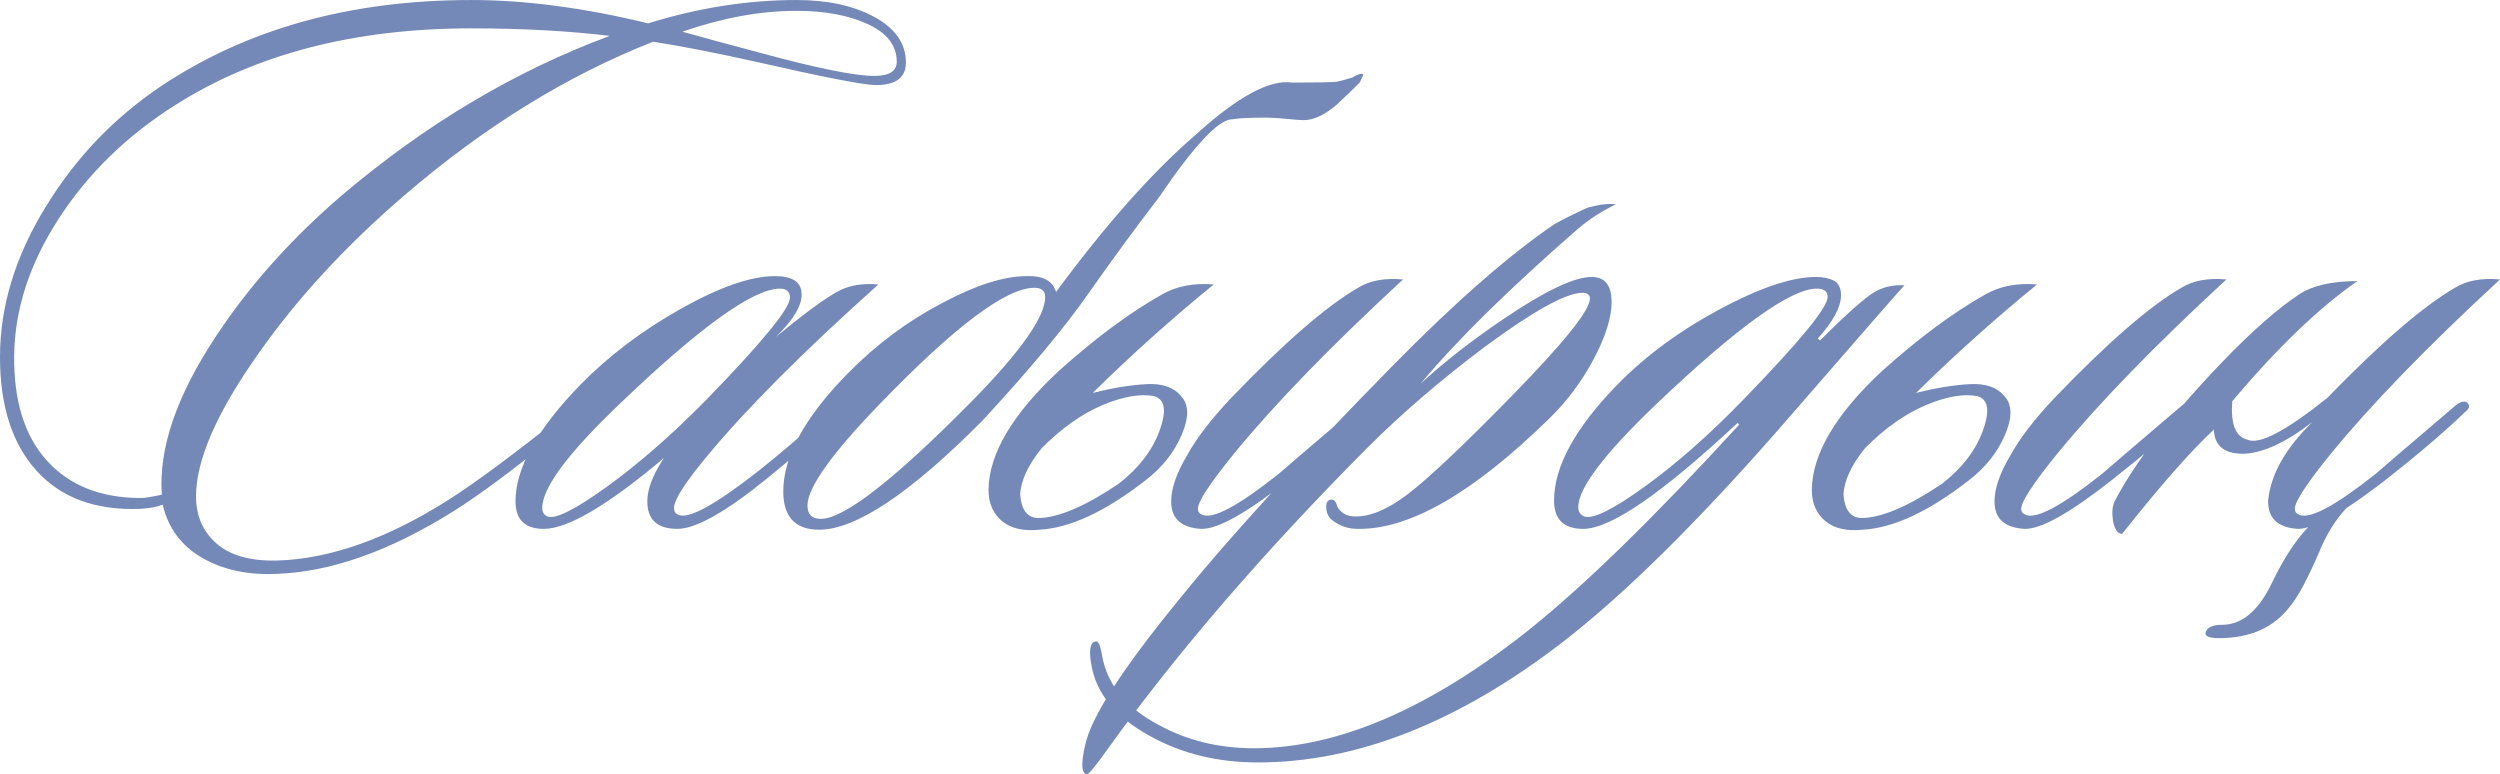
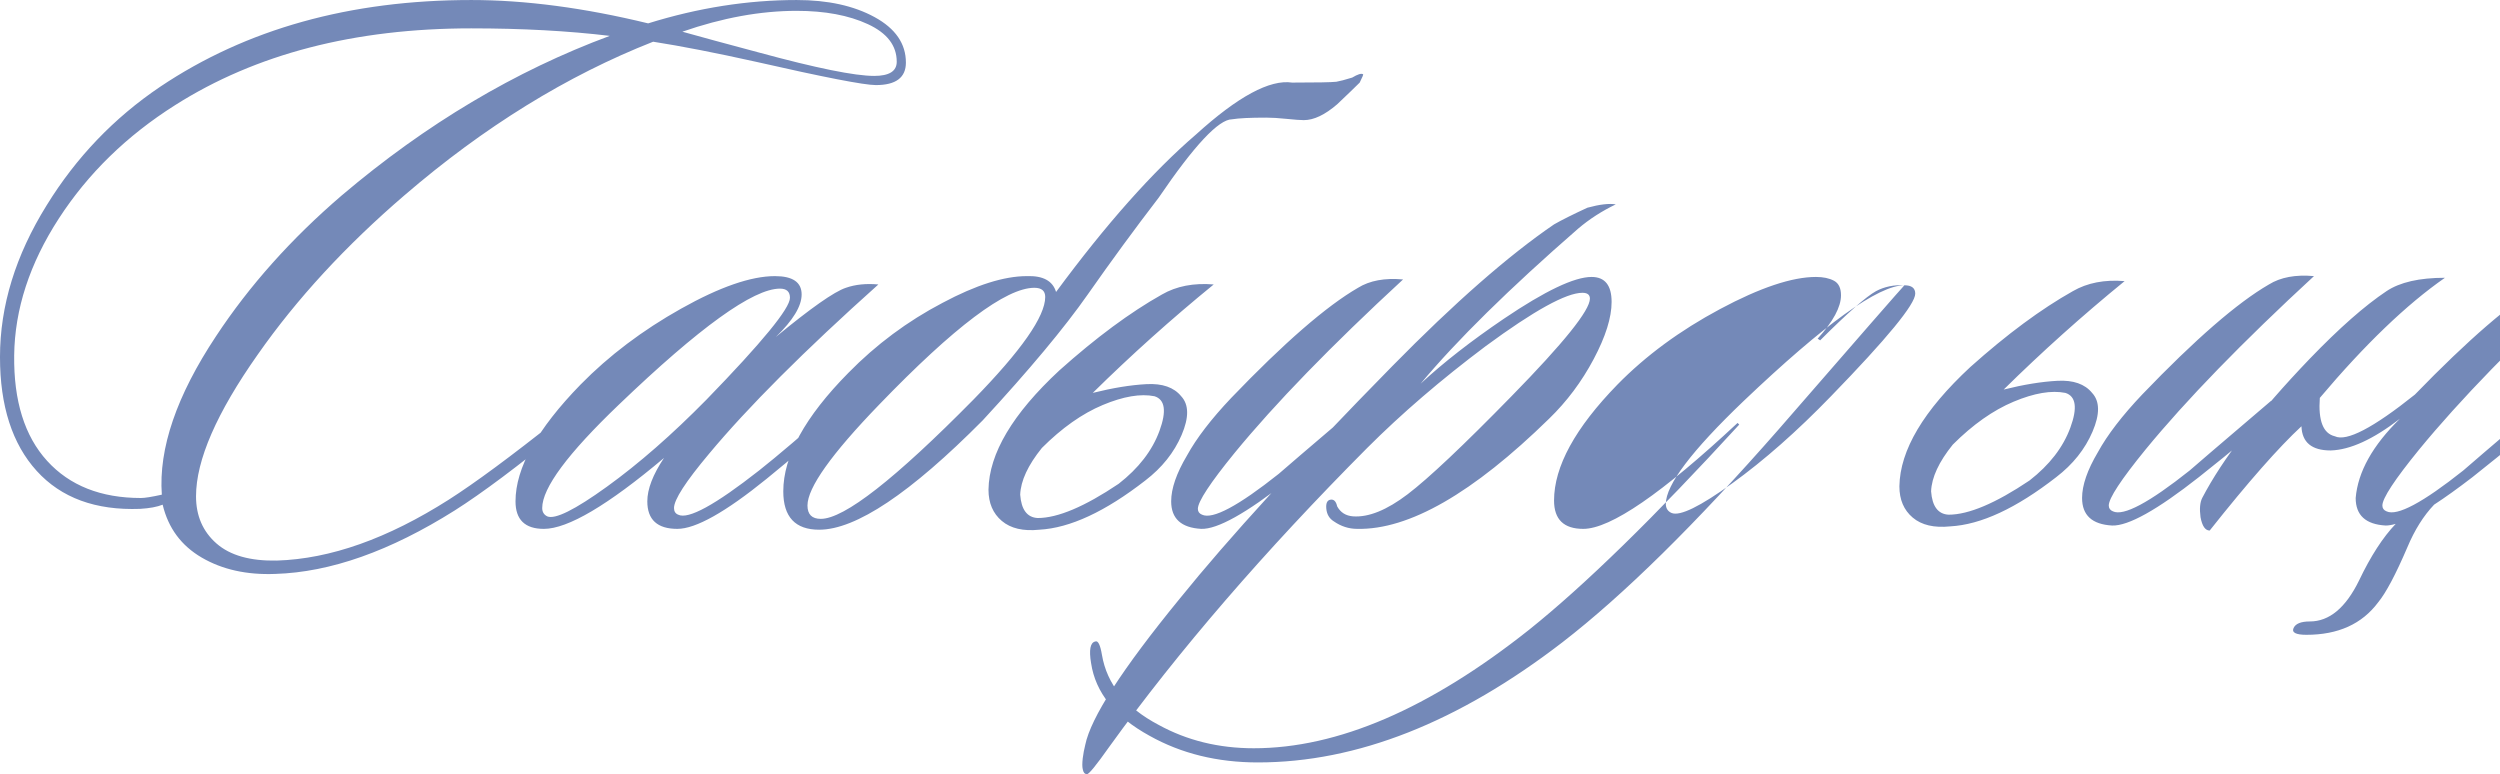
<svg xmlns="http://www.w3.org/2000/svg" xml:space="preserve" width="436.856mm" height="135.274mm" version="1.1" style="shape-rendering:geometricPrecision; text-rendering:geometricPrecision; image-rendering:optimizeQuality; fill-rule:evenodd; clip-rule:evenodd" viewBox="0 0 19365.75 5996.65">
  <defs>
    <style type="text/css"> .fil0 {fill:#7489B8;fill-rule:nonzero} </style>
  </defs>
  <g id="Слой_x0020_1">
-     <path class="fil0" d="M7017.42 484.63c0,116.31 -77.54,174.47 -232.62,174.47 -90.46,0 -400.63,-60.31 -930.49,-180.93 -310.16,-68.93 -575.09,-120.62 -794.79,-155.08 -667.71,262.78 -1309.57,659.1 -1925.59,1188.96 -456.63,392.01 -835.71,803.41 -1137.26,1234.19 -318.78,452.32 -478.17,818.49 -478.17,1098.49 0,150.77 52.77,272.47 158.31,365.09 105.54,92.62 261.7,136.78 468.48,132.47 413.55,-12.92 857.25,-170.16 1331.11,-471.7 202.47,-129.23 482.47,-336.01 840.02,-620.32 60.31,-47.39 96.92,-64.62 109.85,-51.69 25.84,25.84 6.46,66.77 -58.16,122.77 -353.24,288.62 -635.4,499.71 -846.49,633.25 -499.7,314.47 -962.79,478.17 -1389.27,491.09 -219.7,8.62 -409.24,-33.38 -568.63,-126 -159.39,-92.62 -260.62,-229.39 -303.7,-410.32 -43.08,17.23 -101.23,28 -174.46,32.31 -344.62,12.92 -611.71,-85.08 -801.25,-294.01 -189.55,-208.93 -284.32,-502.93 -284.32,-882.03 0,-396.32 120.62,-788.33 361.86,-1176.03 228.32,-370.47 521.25,-676.33 878.79,-917.56 667.71,-448.01 1471.12,-672.02 2410.22,-672.02 417.86,0 874.48,60.31 1369.88,180.93 387.7,-120.62 771.1,-180.93 1150.18,-180.93 241.24,0 442.63,44.15 604.17,132.47 161.54,88.31 242.32,205.69 242.32,352.16zm-71.08 -6.46c0,-124.93 -74.31,-221.85 -222.93,-290.78 -148.62,-68.93 -332.78,-103.39 -552.48,-103.39 -280.01,0 -575.09,53.85 -885.25,161.54 137.85,38.77 336.01,92.62 594.48,161.55 443.71,120.62 740.94,180.93 891.72,180.93 116.31,0 174.47,-36.62 174.47,-109.85zm-2222.83 -200.31c-323.08,-38.77 -680.63,-58.16 -1072.64,-58.16 -904.64,0 -1669.27,198.16 -2293.91,594.48 -374.78,236.93 -675.25,529.86 -901.41,878.79 -226.16,348.93 -341.39,702.17 -345.7,1059.72 -4.31,353.24 80.77,625.71 255.24,817.41 174.47,191.7 416.78,287.55 726.94,287.55 30.16,0 84,-8.62 161.54,-25.85 -25.84,-357.55 114.16,-766.79 420.01,-1227.73 258.47,-392.01 583.71,-756.02 975.72,-1092.03 650.48,-551.4 1341.88,-962.79 2074.21,-1234.19zm2080.67 1925.59c-572.94,512.63 -1010.18,949.87 -1311.73,1311.73 -180.93,215.39 -271.39,355.4 -271.39,420.01 0,25.85 10.77,43.08 32.31,51.7 77.54,38.77 286.47,-75.39 626.79,-342.47 142.16,-112 346.78,-286.47 613.86,-523.4 34.46,-34.46 60.31,-36.62 77.54,-6.46 12.92,25.85 2.15,53.85 -32.31,84 -215.39,189.54 -415.71,359.7 -600.94,510.48 -318.78,258.47 -549.25,387.7 -691.41,387.7 -155.08,0 -232.62,-71.08 -232.62,-213.24 0,-94.77 43.08,-206.77 129.23,-336.01 -435.09,366.16 -745.25,549.25 -930.49,549.25 -146.47,0 -219.7,-71.08 -219.7,-213.24 0,-258.47 168.01,-560.01 504.01,-904.64 219.7,-224.01 479.24,-420.01 778.64,-588.02 299.39,-168.01 541.71,-252.01 726.94,-252.01 137.85,0 206.78,47.38 206.78,142.16 0,90.46 -66.77,200.31 -200.31,329.55 271.39,-224.01 452.32,-351.09 542.78,-381.24 73.23,-25.85 157.23,-34.46 252.01,-25.85zm-762.48 32.31c-206.78,0 -622.48,299.39 -1247.11,898.18 -396.32,379.09 -594.48,646.17 -594.48,801.25 0,30.16 12.92,51.7 38.77,64.62 60.31,25.84 214.31,-50.62 462.01,-229.39 247.7,-178.77 505.09,-403.85 772.18,-675.25 430.78,-443.7 646.17,-706.48 646.17,-788.33 0,-47.39 -25.85,-71.08 -77.54,-71.08zm2054.82 64.62c0,-47.38 -28,-71.08 -84,-71.08 -219.7,0 -620.32,301.54 -1201.88,904.64 -370.47,383.39 -555.71,644.02 -555.71,781.87 0,68.93 34.46,103.39 103.39,103.39 180.93,0 575.09,-308.01 1182.49,-924.03 370.47,-379.09 555.7,-644.01 555.7,-794.79zm84 -38.77c387.7,-525.55 749.56,-932.64 1085.57,-1221.26 323.09,-292.93 570.79,-426.47 743.1,-400.63 189.54,0 303.7,-2.15 342.47,-6.46 25.85,-4.31 66.77,-15.08 122.77,-32.31 43.08,-25.85 71.08,-34.46 84,-25.85 4.3,0 -4.31,21.54 -25.85,64.62 -34.46,34.46 -92.62,90.46 -174.46,168.01 -94.77,81.85 -180.93,122.77 -258.47,122.77 -25.85,0 -70,-3.23 -132.47,-9.69 -62.47,-6.46 -115.24,-9.69 -158.31,-9.69 -124.93,0 -213.24,4.31 -264.93,12.92 -103.39,0 -292.93,202.47 -568.63,607.4 -185.24,241.24 -368.32,491.09 -549.25,749.56 -180.93,258.47 -452.32,583.71 -814.17,975.72 -560.01,564.32 -982.18,846.48 -1266.5,846.48 -185.24,0 -277.85,-99.08 -277.85,-297.24 0,-271.39 168,-577.24 504.01,-917.56 215.39,-219.7 458.78,-400.63 730.17,-542.79 258.47,-137.85 476.01,-206.77 652.63,-206.77 124.93,-4.31 200.31,36.62 226.16,122.77zm1014.49 1266.5c73.23,-133.54 187.39,-282.16 342.47,-445.86 409.24,-426.47 736.64,-710.79 982.18,-852.94 90.46,-56 206.78,-77.54 348.93,-64.62 -555.7,512.63 -990.8,960.64 -1305.26,1344.04 -189.55,232.62 -284.32,376.93 -284.32,432.93 0,21.54 10.77,36.62 32.31,45.23 81.85,38.77 280.01,-66.77 594.48,-316.63 8.61,-8.62 217.54,-187.39 626.78,-536.32 38.77,-25.84 66.77,-30.15 84,-12.92 21.54,21.54 15.08,45.23 -19.39,71.08 -150.77,146.47 -357.55,323.08 -620.32,529.86 -323.08,254.16 -547.09,379.09 -672.02,374.78 -155.08,-8.62 -232.62,-79.7 -232.62,-213.24 0,-99.08 40.93,-217.54 122.78,-355.39zm-730.17 -484.63c155.08,-38.77 294.01,-61.38 416.78,-67.85 122.77,-6.46 212.16,24.77 268.16,93.7 60.31,64.62 61.39,164.77 3.23,300.47 -58.16,135.7 -151.85,253.08 -281.09,352.16 -310.16,241.24 -583.71,368.32 -820.64,381.24 -124.93,12.92 -221.85,-9.69 -290.78,-67.85 -68.92,-58.16 -103.39,-138.93 -103.39,-242.32 4.31,-280.01 187.39,-588.02 549.25,-924.02 284.31,-254.16 549.25,-450.17 794.79,-588.02 112,-64.62 245.55,-90.46 400.63,-77.54 -327.39,267.09 -639.71,547.09 -936.95,840.02zm-394.17 426.47c-107.69,133.54 -163.7,254.16 -168,361.86 8.61,116.31 53.85,176.62 135.69,180.93 155.08,0 364.01,-88.31 626.79,-264.93 155.08,-120.62 260.62,-257.39 316.62,-410.32 56,-152.93 43.08,-242.32 -38.77,-268.16 -107.7,-21.54 -241.24,1.08 -400.63,67.85 -159.39,66.77 -316.63,177.7 -471.71,332.78zm4445.66 -1886.82c-107.69,51.69 -204.62,114.16 -290.78,187.39 -534.17,465.24 -941.26,865.87 -1221.27,1201.88 176.62,-163.7 392.01,-331.7 646.17,-504.01 318.78,-215.39 544.94,-323.09 678.48,-323.09 103.39,0 155.08,64.62 155.08,193.85 0,120.62 -46.31,268.16 -138.93,442.63 -92.62,174.46 -207.85,328.47 -345.7,462.01 -590.17,577.25 -1085.57,861.56 -1486.2,852.95 -64.62,0 -124.93,-19.39 -180.93,-58.16 -34.46,-21.54 -53.85,-53.85 -58.16,-96.93 -4.3,-43.08 6.46,-66.77 32.31,-71.08 25.84,-4.31 43.08,12.92 51.69,51.69 25.84,47.38 66.77,73.23 122.77,77.54 120.62,8.61 261.7,-48.47 423.24,-171.24 161.54,-122.77 429.7,-375.85 804.48,-759.25 404.93,-413.55 607.4,-665.56 607.4,-756.02 0,-30.15 -19.39,-45.23 -58.16,-45.23 -124.93,0 -374.78,137.85 -749.56,413.55 -344.62,258.47 -650.48,521.24 -917.56,788.33 -796.94,801.25 -1462.5,1572.35 -1996.67,2313.29 -103.39,146.47 -161.54,217.54 -174.46,213.24 -17.23,0 -28,-12.92 -32.31,-38.77 -4.31,-17.23 -4.31,-45.23 0,-84 4.31,-34.46 10.77,-68.92 19.39,-103.39 43.08,-211.09 286.47,-588.02 730.17,-1130.8 379.09,-469.55 928.33,-1070.49 1647.73,-1802.82 482.48,-491.09 900.33,-857.26 1253.57,-1098.49 60.31,-34.46 146.47,-77.54 258.47,-129.23 94.77,-25.85 168,-34.46 219.7,-25.85zm2235.75 626.79c-21.54,21.54 -346.78,394.16 -975.72,1117.88 -641.86,732.33 -1199.73,1281.57 -1673.59,1647.73 -805.56,620.32 -1591.74,930.49 -2358.53,930.49 -314.47,0 -594.48,-68.92 -840.02,-206.77 -267.08,-146.47 -417.86,-333.86 -452.32,-562.17 -17.23,-103.39 -6.46,-159.39 32.31,-168.01 21.54,-8.62 38.77,25.84 51.7,103.39 38.77,228.32 185.23,409.24 439.4,542.78 219.69,120.62 465.24,180.93 736.63,180.93 650.48,0 1361.27,-305.85 2132.36,-917.56 430.78,-344.62 973.57,-874.48 1628.35,-1589.58l-12.92 -12.93c-585.86,547.1 -984.33,820.64 -1195.42,820.64 -150.77,0 -226.16,-73.23 -226.16,-219.7 0,-262.78 163.7,-562.17 491.09,-898.18 219.7,-224.01 484.63,-418.93 794.79,-584.79 310.16,-165.85 557.86,-248.78 743.1,-248.78 56,0 102.31,9.69 138.93,29.08 36.62,19.39 54.92,57.08 54.92,113.08 0,90.46 -60.31,202.47 -180.93,336.01l19.39 12.93c211.08,-211.09 355.39,-338.17 432.93,-381.24 64.62,-34.46 137.85,-49.54 219.7,-45.23zm-678.48 25.84c-202.47,0 -618.17,299.39 -1247.11,898.18 -400.63,383.39 -600.94,648.33 -600.94,794.79 0,34.46 15.08,58.16 45.23,71.08 64.62,25.84 220.78,-50.62 468.47,-229.39 247.7,-178.77 502.94,-403.85 765.71,-675.25 435.09,-448.01 652.64,-712.94 652.64,-794.79 0,-43.08 -28,-64.62 -84,-64.62zm1499.12 1292.35c73.23,-133.54 187.39,-282.16 342.47,-445.86 409.24,-426.47 736.64,-710.79 982.18,-852.94 90.46,-56 206.78,-77.54 348.93,-64.62 -555.7,512.63 -990.8,960.64 -1305.26,1344.04 -189.55,232.62 -284.32,376.93 -284.32,432.93 0,21.54 10.77,36.62 32.31,45.23 81.85,38.77 280.01,-66.77 594.48,-316.63 8.61,-8.62 217.54,-187.39 626.78,-536.32 38.77,-25.84 66.77,-30.15 84,-12.92 21.54,21.54 15.08,45.23 -19.39,71.08 -150.77,146.47 -357.55,323.08 -620.32,529.86 -323.08,254.16 -547.09,379.09 -672.02,374.78 -155.08,-8.62 -232.62,-79.7 -232.62,-213.24 0,-99.08 40.93,-217.54 122.78,-355.39zm-730.17 -484.63c155.08,-38.77 294.01,-61.38 416.78,-67.85 122.77,-6.46 212.16,24.77 268.16,93.7 60.31,64.62 61.39,164.77 3.23,300.47 -58.16,135.7 -151.85,253.08 -281.09,352.16 -310.16,241.24 -583.71,368.32 -820.64,381.24 -124.93,12.92 -221.85,-9.69 -290.78,-67.85 -68.92,-58.16 -103.39,-138.93 -103.39,-242.32 4.31,-280.01 187.39,-588.02 549.25,-924.02 284.31,-254.16 549.25,-450.17 794.79,-588.02 112,-64.62 245.55,-90.46 400.63,-77.54 -327.39,267.09 -639.71,547.09 -936.95,840.02zm-394.17 426.47c-107.69,133.54 -163.7,254.16 -168,361.86 8.61,116.31 53.85,176.62 135.69,180.93 155.08,0 364.01,-88.31 626.79,-264.93 155.08,-120.62 260.62,-257.39 316.62,-410.32 56,-152.93 43.08,-242.32 -38.77,-268.16 -107.7,-21.54 -241.24,1.08 -400.63,67.85 -159.39,66.77 -316.63,177.7 -471.71,332.78zm2843.15 -361.86c-12.92,176.62 25.85,275.7 116.31,297.24 90.46,43.08 297.24,-64.62 620.32,-323.08 413.55,-426.47 743.1,-710.79 988.64,-852.94 90.46,-56 206.78,-77.54 348.93,-64.62 -555.71,512.63 -990.8,960.64 -1305.27,1344.04 -189.54,232.62 -284.31,376.93 -284.31,432.93 0,21.54 10.77,36.62 32.31,45.23 81.85,38.77 280.01,-66.77 594.48,-316.63 8.61,-8.62 217.54,-187.39 626.78,-536.32 38.77,-25.84 66.77,-30.15 84,-12.92 21.54,21.54 15.08,45.23 -19.39,71.08 -150.77,146.47 -357.55,323.08 -620.32,529.86 -112,86.15 -211.09,157.23 -297.24,213.24 -81.85,86.16 -150.77,196.01 -206.78,329.55 -90.46,211.09 -165.85,353.24 -226.16,426.47 -124.93,168.01 -310.16,252.01 -555.71,252.01 -81.85,0 -115.24,-17.23 -100.15,-51.69 15.08,-34.46 57.07,-51.69 126,-51.69 150.77,0 277.85,-105.54 381.24,-316.63 90.46,-189.54 185.24,-336.01 284.31,-439.4 -30.15,8.62 -56,12.93 -77.54,12.93 -155.08,-8.62 -232.62,-79.7 -232.62,-213.24 17.23,-202.47 131.39,-407.09 342.47,-613.86 -206.77,159.39 -385.54,241.24 -536.32,245.54 -146.47,0 -221.85,-62.46 -226.16,-187.39 -176.62,163.7 -413.55,432.93 -710.79,807.71 -34.46,0 -58.16,-34.46 -71.08,-103.39 -8.62,-64.62 -4.31,-114.16 12.92,-148.62 159.39,-305.85 437.24,-665.55 833.56,-1079.11 228.31,-236.93 426.47,-411.39 594.48,-523.4 103.39,-68.92 254.16,-103.39 452.32,-103.39 -297.24,206.77 -620.32,516.93 -969.26,930.49z" />
+     <path class="fil0" d="M7017.42 484.63c0,116.31 -77.54,174.47 -232.62,174.47 -90.46,0 -400.63,-60.31 -930.49,-180.93 -310.16,-68.93 -575.09,-120.62 -794.79,-155.08 -667.71,262.78 -1309.57,659.1 -1925.59,1188.96 -456.63,392.01 -835.71,803.41 -1137.26,1234.19 -318.78,452.32 -478.17,818.49 -478.17,1098.49 0,150.77 52.77,272.47 158.31,365.09 105.54,92.62 261.7,136.78 468.48,132.47 413.55,-12.92 857.25,-170.16 1331.11,-471.7 202.47,-129.23 482.47,-336.01 840.02,-620.32 60.31,-47.39 96.92,-64.62 109.85,-51.69 25.84,25.84 6.46,66.77 -58.16,122.77 -353.24,288.62 -635.4,499.71 -846.49,633.25 -499.7,314.47 -962.79,478.17 -1389.27,491.09 -219.7,8.62 -409.24,-33.38 -568.63,-126 -159.39,-92.62 -260.62,-229.39 -303.7,-410.32 -43.08,17.23 -101.23,28 -174.46,32.31 -344.62,12.92 -611.71,-85.08 -801.25,-294.01 -189.55,-208.93 -284.32,-502.93 -284.32,-882.03 0,-396.32 120.62,-788.33 361.86,-1176.03 228.32,-370.47 521.25,-676.33 878.79,-917.56 667.71,-448.01 1471.12,-672.02 2410.22,-672.02 417.86,0 874.48,60.31 1369.88,180.93 387.7,-120.62 771.1,-180.93 1150.18,-180.93 241.24,0 442.63,44.15 604.17,132.47 161.54,88.31 242.32,205.69 242.32,352.16zm-71.08 -6.46c0,-124.93 -74.31,-221.85 -222.93,-290.78 -148.62,-68.93 -332.78,-103.39 -552.48,-103.39 -280.01,0 -575.09,53.85 -885.25,161.54 137.85,38.77 336.01,92.62 594.48,161.55 443.71,120.62 740.94,180.93 891.72,180.93 116.31,0 174.47,-36.62 174.47,-109.85zm-2222.83 -200.31c-323.08,-38.77 -680.63,-58.16 -1072.64,-58.16 -904.64,0 -1669.27,198.16 -2293.91,594.48 -374.78,236.93 -675.25,529.86 -901.41,878.79 -226.16,348.93 -341.39,702.17 -345.7,1059.72 -4.31,353.24 80.77,625.71 255.24,817.41 174.47,191.7 416.78,287.55 726.94,287.55 30.16,0 84,-8.62 161.54,-25.85 -25.84,-357.55 114.16,-766.79 420.01,-1227.73 258.47,-392.01 583.71,-756.02 975.72,-1092.03 650.48,-551.4 1341.88,-962.79 2074.21,-1234.19zm2080.67 1925.59c-572.94,512.63 -1010.18,949.87 -1311.73,1311.73 -180.93,215.39 -271.39,355.4 -271.39,420.01 0,25.85 10.77,43.08 32.31,51.7 77.54,38.77 286.47,-75.39 626.79,-342.47 142.16,-112 346.78,-286.47 613.86,-523.4 34.46,-34.46 60.31,-36.62 77.54,-6.46 12.92,25.85 2.15,53.85 -32.31,84 -215.39,189.54 -415.71,359.7 -600.94,510.48 -318.78,258.47 -549.25,387.7 -691.41,387.7 -155.08,0 -232.62,-71.08 -232.62,-213.24 0,-94.77 43.08,-206.77 129.23,-336.01 -435.09,366.16 -745.25,549.25 -930.49,549.25 -146.47,0 -219.7,-71.08 -219.7,-213.24 0,-258.47 168.01,-560.01 504.01,-904.64 219.7,-224.01 479.24,-420.01 778.64,-588.02 299.39,-168.01 541.71,-252.01 726.94,-252.01 137.85,0 206.78,47.38 206.78,142.16 0,90.46 -66.77,200.31 -200.31,329.55 271.39,-224.01 452.32,-351.09 542.78,-381.24 73.23,-25.85 157.23,-34.46 252.01,-25.85zm-762.48 32.31c-206.78,0 -622.48,299.39 -1247.11,898.18 -396.32,379.09 -594.48,646.17 -594.48,801.25 0,30.16 12.92,51.7 38.77,64.62 60.31,25.84 214.31,-50.62 462.01,-229.39 247.7,-178.77 505.09,-403.85 772.18,-675.25 430.78,-443.7 646.17,-706.48 646.17,-788.33 0,-47.39 -25.85,-71.08 -77.54,-71.08zm2054.82 64.62c0,-47.38 -28,-71.08 -84,-71.08 -219.7,0 -620.32,301.54 -1201.88,904.64 -370.47,383.39 -555.71,644.02 -555.71,781.87 0,68.93 34.46,103.39 103.39,103.39 180.93,0 575.09,-308.01 1182.49,-924.03 370.47,-379.09 555.7,-644.01 555.7,-794.79zm84 -38.77c387.7,-525.55 749.56,-932.64 1085.57,-1221.26 323.09,-292.93 570.79,-426.47 743.1,-400.63 189.54,0 303.7,-2.15 342.47,-6.46 25.85,-4.31 66.77,-15.08 122.77,-32.31 43.08,-25.85 71.08,-34.46 84,-25.85 4.3,0 -4.31,21.54 -25.85,64.62 -34.46,34.46 -92.62,90.46 -174.46,168.01 -94.77,81.85 -180.93,122.77 -258.47,122.77 -25.85,0 -70,-3.23 -132.47,-9.69 -62.47,-6.46 -115.24,-9.69 -158.31,-9.69 -124.93,0 -213.24,4.31 -264.93,12.92 -103.39,0 -292.93,202.47 -568.63,607.4 -185.24,241.24 -368.32,491.09 -549.25,749.56 -180.93,258.47 -452.32,583.71 -814.17,975.72 -560.01,564.32 -982.18,846.48 -1266.5,846.48 -185.24,0 -277.85,-99.08 -277.85,-297.24 0,-271.39 168,-577.24 504.01,-917.56 215.39,-219.7 458.78,-400.63 730.17,-542.79 258.47,-137.85 476.01,-206.77 652.63,-206.77 124.93,-4.31 200.31,36.62 226.16,122.77zm1014.49 1266.5c73.23,-133.54 187.39,-282.16 342.47,-445.86 409.24,-426.47 736.64,-710.79 982.18,-852.94 90.46,-56 206.78,-77.54 348.93,-64.62 -555.7,512.63 -990.8,960.64 -1305.26,1344.04 -189.55,232.62 -284.32,376.93 -284.32,432.93 0,21.54 10.77,36.62 32.31,45.23 81.85,38.77 280.01,-66.77 594.48,-316.63 8.61,-8.62 217.54,-187.39 626.78,-536.32 38.77,-25.84 66.77,-30.15 84,-12.92 21.54,21.54 15.08,45.23 -19.39,71.08 -150.77,146.47 -357.55,323.08 -620.32,529.86 -323.08,254.16 -547.09,379.09 -672.02,374.78 -155.08,-8.62 -232.62,-79.7 -232.62,-213.24 0,-99.08 40.93,-217.54 122.78,-355.39zm-730.17 -484.63c155.08,-38.77 294.01,-61.38 416.78,-67.85 122.77,-6.46 212.16,24.77 268.16,93.7 60.31,64.62 61.39,164.77 3.23,300.47 -58.16,135.7 -151.85,253.08 -281.09,352.16 -310.16,241.24 -583.71,368.32 -820.64,381.24 -124.93,12.92 -221.85,-9.69 -290.78,-67.85 -68.92,-58.16 -103.39,-138.93 -103.39,-242.32 4.31,-280.01 187.39,-588.02 549.25,-924.02 284.31,-254.16 549.25,-450.17 794.79,-588.02 112,-64.62 245.55,-90.46 400.63,-77.54 -327.39,267.09 -639.71,547.09 -936.95,840.02zm-394.17 426.47c-107.69,133.54 -163.7,254.16 -168,361.86 8.61,116.31 53.85,176.62 135.69,180.93 155.08,0 364.01,-88.31 626.79,-264.93 155.08,-120.62 260.62,-257.39 316.62,-410.32 56,-152.93 43.08,-242.32 -38.77,-268.16 -107.7,-21.54 -241.24,1.08 -400.63,67.85 -159.39,66.77 -316.63,177.7 -471.71,332.78zm4445.66 -1886.82c-107.69,51.69 -204.62,114.16 -290.78,187.39 -534.17,465.24 -941.26,865.87 -1221.27,1201.88 176.62,-163.7 392.01,-331.7 646.17,-504.01 318.78,-215.39 544.94,-323.09 678.48,-323.09 103.39,0 155.08,64.62 155.08,193.85 0,120.62 -46.31,268.16 -138.93,442.63 -92.62,174.46 -207.85,328.47 -345.7,462.01 -590.17,577.25 -1085.57,861.56 -1486.2,852.95 -64.62,0 -124.93,-19.39 -180.93,-58.16 -34.46,-21.54 -53.85,-53.85 -58.16,-96.93 -4.3,-43.08 6.46,-66.77 32.31,-71.08 25.84,-4.31 43.08,12.92 51.69,51.69 25.84,47.38 66.77,73.23 122.77,77.54 120.62,8.61 261.7,-48.47 423.24,-171.24 161.54,-122.77 429.7,-375.85 804.48,-759.25 404.93,-413.55 607.4,-665.56 607.4,-756.02 0,-30.15 -19.39,-45.23 -58.16,-45.23 -124.93,0 -374.78,137.85 -749.56,413.55 -344.62,258.47 -650.48,521.24 -917.56,788.33 -796.94,801.25 -1462.5,1572.35 -1996.67,2313.29 -103.39,146.47 -161.54,217.54 -174.46,213.24 -17.23,0 -28,-12.92 -32.31,-38.77 -4.31,-17.23 -4.31,-45.23 0,-84 4.31,-34.46 10.77,-68.92 19.39,-103.39 43.08,-211.09 286.47,-588.02 730.17,-1130.8 379.09,-469.55 928.33,-1070.49 1647.73,-1802.82 482.48,-491.09 900.33,-857.26 1253.57,-1098.49 60.31,-34.46 146.47,-77.54 258.47,-129.23 94.77,-25.85 168,-34.46 219.7,-25.85zm2235.75 626.79c-21.54,21.54 -346.78,394.16 -975.72,1117.88 -641.86,732.33 -1199.73,1281.57 -1673.59,1647.73 -805.56,620.32 -1591.74,930.49 -2358.53,930.49 -314.47,0 -594.48,-68.92 -840.02,-206.77 -267.08,-146.47 -417.86,-333.86 -452.32,-562.17 -17.23,-103.39 -6.46,-159.39 32.31,-168.01 21.54,-8.62 38.77,25.84 51.7,103.39 38.77,228.32 185.23,409.24 439.4,542.78 219.69,120.62 465.24,180.93 736.63,180.93 650.48,0 1361.27,-305.85 2132.36,-917.56 430.78,-344.62 973.57,-874.48 1628.35,-1589.58l-12.92 -12.93c-585.86,547.1 -984.33,820.64 -1195.42,820.64 -150.77,0 -226.16,-73.23 -226.16,-219.7 0,-262.78 163.7,-562.17 491.09,-898.18 219.7,-224.01 484.63,-418.93 794.79,-584.79 310.16,-165.85 557.86,-248.78 743.1,-248.78 56,0 102.31,9.69 138.93,29.08 36.62,19.39 54.92,57.08 54.92,113.08 0,90.46 -60.31,202.47 -180.93,336.01l19.39 12.93c211.08,-211.09 355.39,-338.17 432.93,-381.24 64.62,-34.46 137.85,-49.54 219.7,-45.23zc-202.47,0 -618.17,299.39 -1247.11,898.18 -400.63,383.39 -600.94,648.33 -600.94,794.79 0,34.46 15.08,58.16 45.23,71.08 64.62,25.84 220.78,-50.62 468.47,-229.39 247.7,-178.77 502.94,-403.85 765.71,-675.25 435.09,-448.01 652.64,-712.94 652.64,-794.79 0,-43.08 -28,-64.62 -84,-64.62zm1499.12 1292.35c73.23,-133.54 187.39,-282.16 342.47,-445.86 409.24,-426.47 736.64,-710.79 982.18,-852.94 90.46,-56 206.78,-77.54 348.93,-64.62 -555.7,512.63 -990.8,960.64 -1305.26,1344.04 -189.55,232.62 -284.32,376.93 -284.32,432.93 0,21.54 10.77,36.62 32.31,45.23 81.85,38.77 280.01,-66.77 594.48,-316.63 8.61,-8.62 217.54,-187.39 626.78,-536.32 38.77,-25.84 66.77,-30.15 84,-12.92 21.54,21.54 15.08,45.23 -19.39,71.08 -150.77,146.47 -357.55,323.08 -620.32,529.86 -323.08,254.16 -547.09,379.09 -672.02,374.78 -155.08,-8.62 -232.62,-79.7 -232.62,-213.24 0,-99.08 40.93,-217.54 122.78,-355.39zm-730.17 -484.63c155.08,-38.77 294.01,-61.38 416.78,-67.85 122.77,-6.46 212.16,24.77 268.16,93.7 60.31,64.62 61.39,164.77 3.23,300.47 -58.16,135.7 -151.85,253.08 -281.09,352.16 -310.16,241.24 -583.71,368.32 -820.64,381.24 -124.93,12.92 -221.85,-9.69 -290.78,-67.85 -68.92,-58.16 -103.39,-138.93 -103.39,-242.32 4.31,-280.01 187.39,-588.02 549.25,-924.02 284.31,-254.16 549.25,-450.17 794.79,-588.02 112,-64.62 245.55,-90.46 400.63,-77.54 -327.39,267.09 -639.71,547.09 -936.95,840.02zm-394.17 426.47c-107.69,133.54 -163.7,254.16 -168,361.86 8.61,116.31 53.85,176.62 135.69,180.93 155.08,0 364.01,-88.31 626.79,-264.93 155.08,-120.62 260.62,-257.39 316.62,-410.32 56,-152.93 43.08,-242.32 -38.77,-268.16 -107.7,-21.54 -241.24,1.08 -400.63,67.85 -159.39,66.77 -316.63,177.7 -471.71,332.78zm2843.15 -361.86c-12.92,176.62 25.85,275.7 116.31,297.24 90.46,43.08 297.24,-64.62 620.32,-323.08 413.55,-426.47 743.1,-710.79 988.64,-852.94 90.46,-56 206.78,-77.54 348.93,-64.62 -555.71,512.63 -990.8,960.64 -1305.27,1344.04 -189.54,232.62 -284.31,376.93 -284.31,432.93 0,21.54 10.77,36.62 32.31,45.23 81.85,38.77 280.01,-66.77 594.48,-316.63 8.61,-8.62 217.54,-187.39 626.78,-536.32 38.77,-25.84 66.77,-30.15 84,-12.92 21.54,21.54 15.08,45.23 -19.39,71.08 -150.77,146.47 -357.55,323.08 -620.32,529.86 -112,86.15 -211.09,157.23 -297.24,213.24 -81.85,86.16 -150.77,196.01 -206.78,329.55 -90.46,211.09 -165.85,353.24 -226.16,426.47 -124.93,168.01 -310.16,252.01 -555.71,252.01 -81.85,0 -115.24,-17.23 -100.15,-51.69 15.08,-34.46 57.07,-51.69 126,-51.69 150.77,0 277.85,-105.54 381.24,-316.63 90.46,-189.54 185.24,-336.01 284.31,-439.4 -30.15,8.62 -56,12.93 -77.54,12.93 -155.08,-8.62 -232.62,-79.7 -232.62,-213.24 17.23,-202.47 131.39,-407.09 342.47,-613.86 -206.77,159.39 -385.54,241.24 -536.32,245.54 -146.47,0 -221.85,-62.46 -226.16,-187.39 -176.62,163.7 -413.55,432.93 -710.79,807.71 -34.46,0 -58.16,-34.46 -71.08,-103.39 -8.62,-64.62 -4.31,-114.16 12.92,-148.62 159.39,-305.85 437.24,-665.55 833.56,-1079.11 228.31,-236.93 426.47,-411.39 594.48,-523.4 103.39,-68.92 254.16,-103.39 452.32,-103.39 -297.24,206.77 -620.32,516.93 -969.26,930.49z" />
  </g>
</svg>